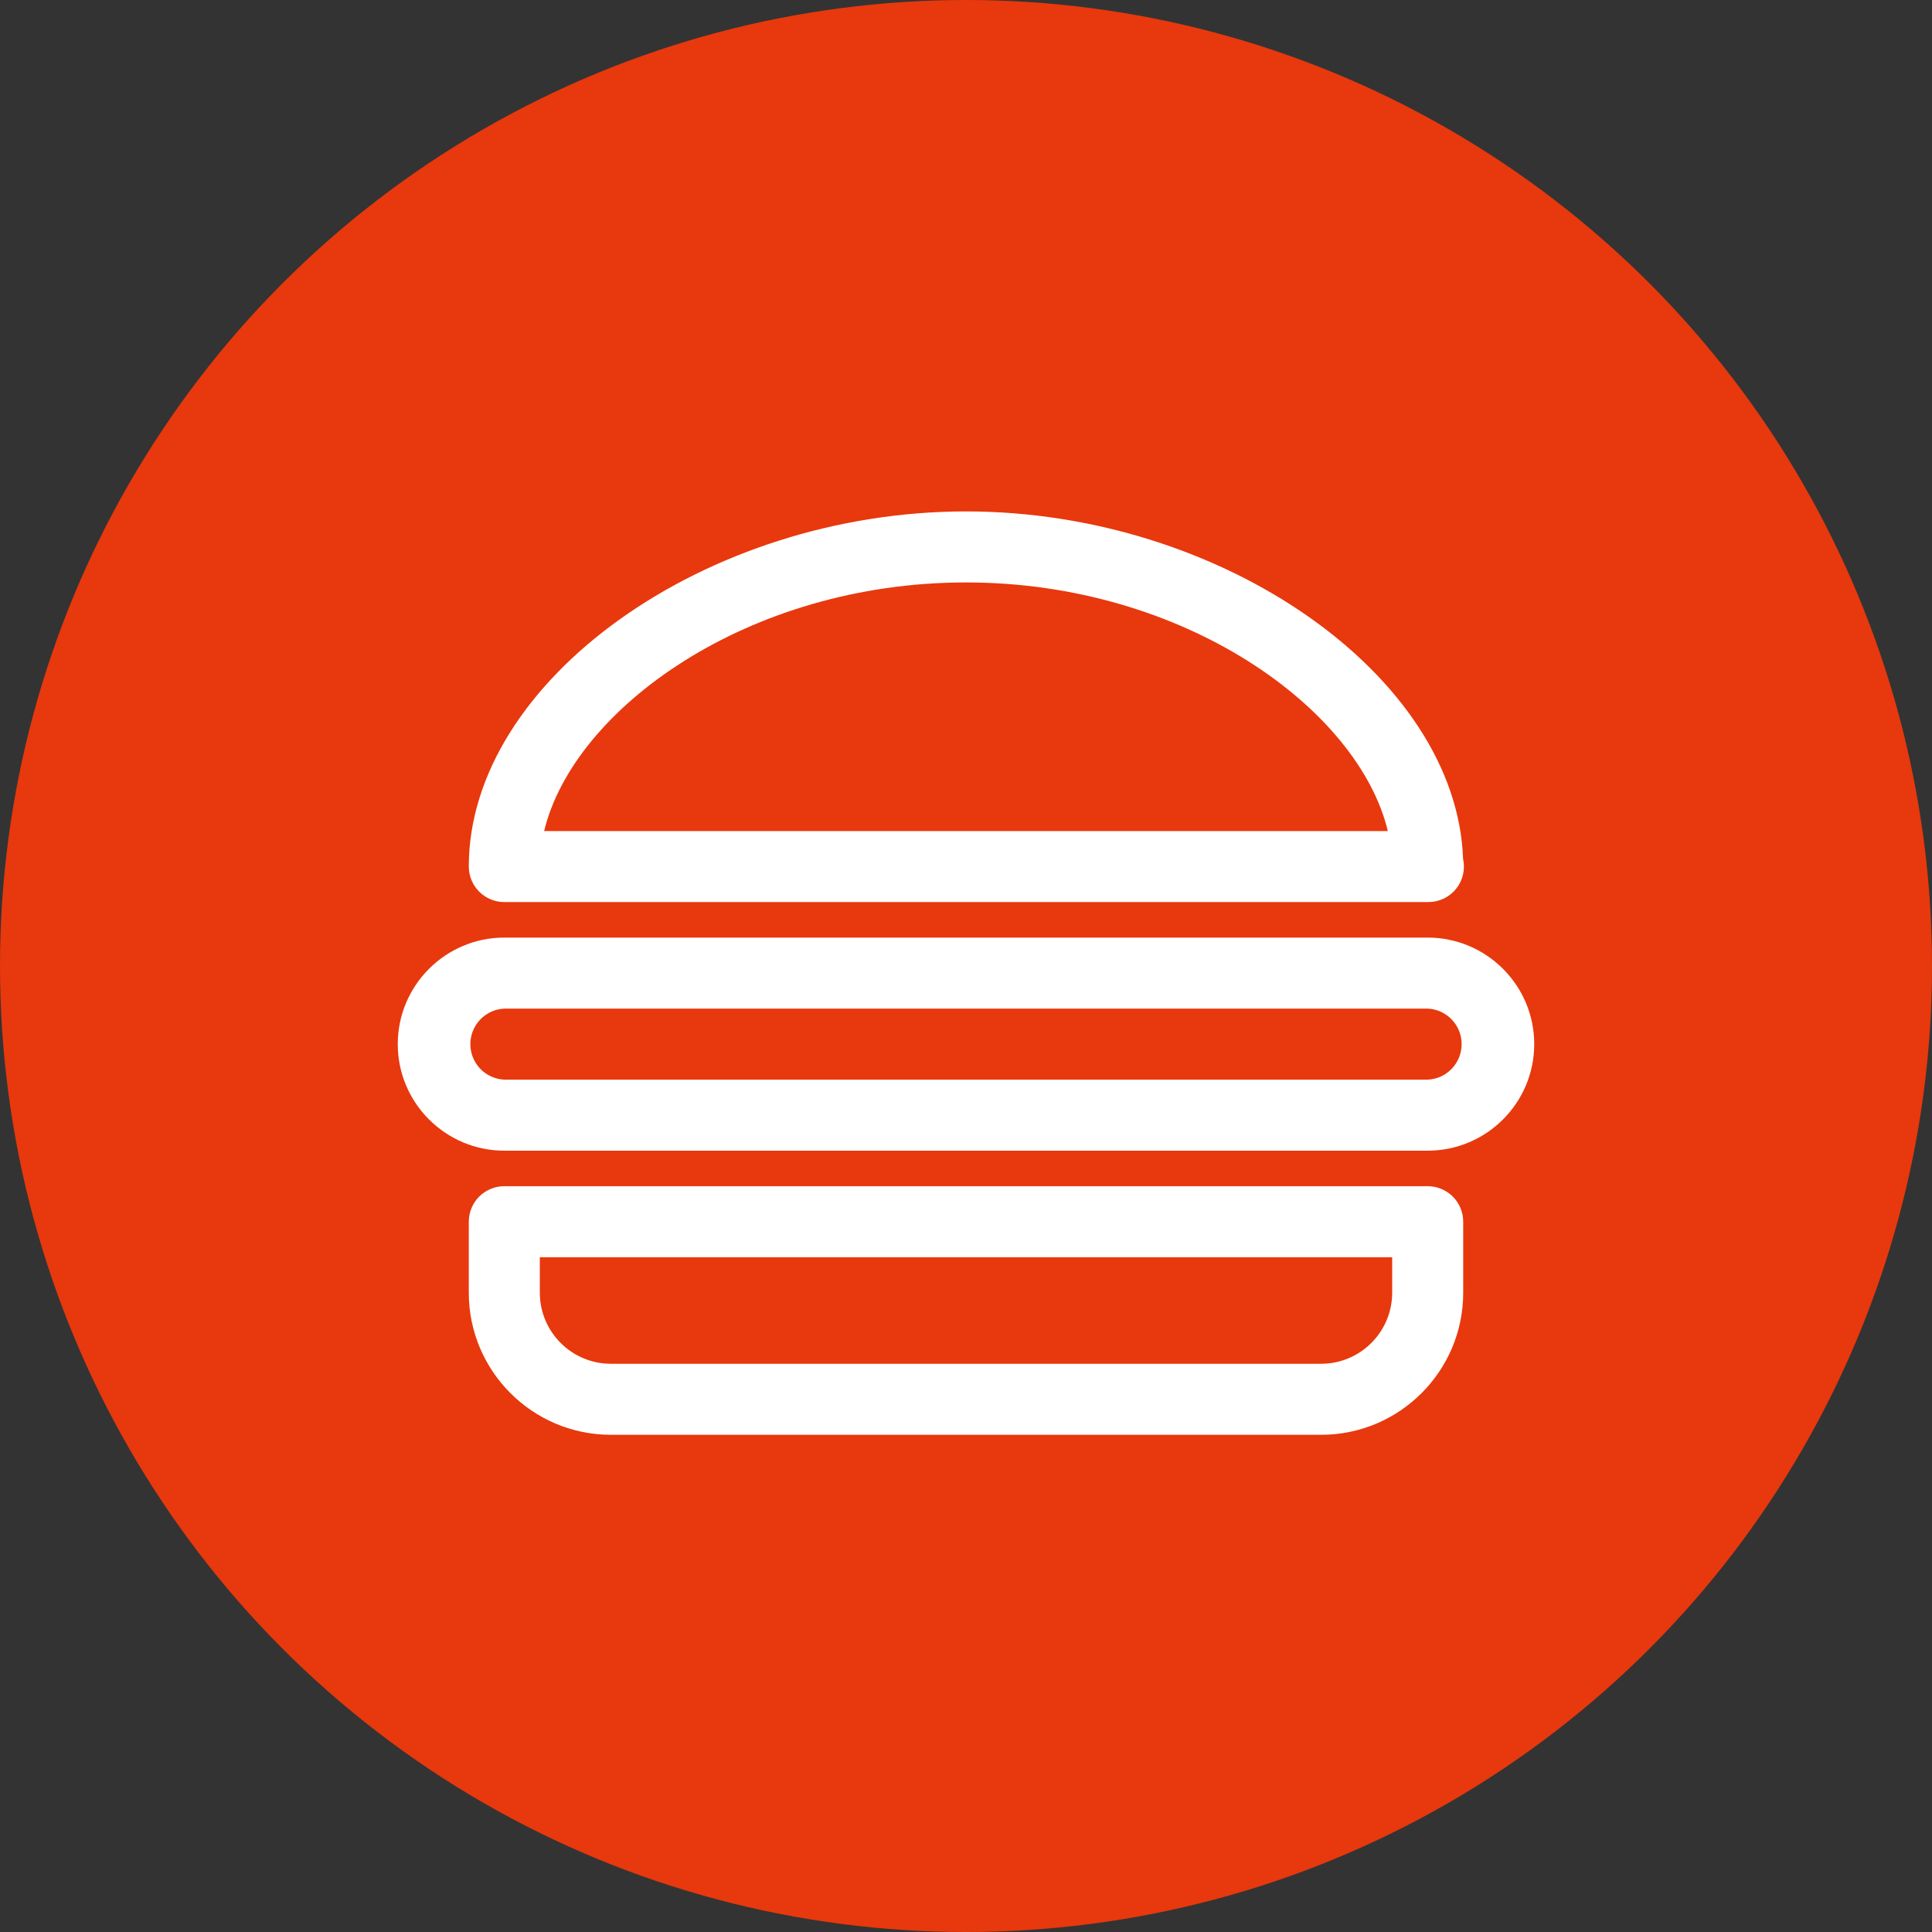
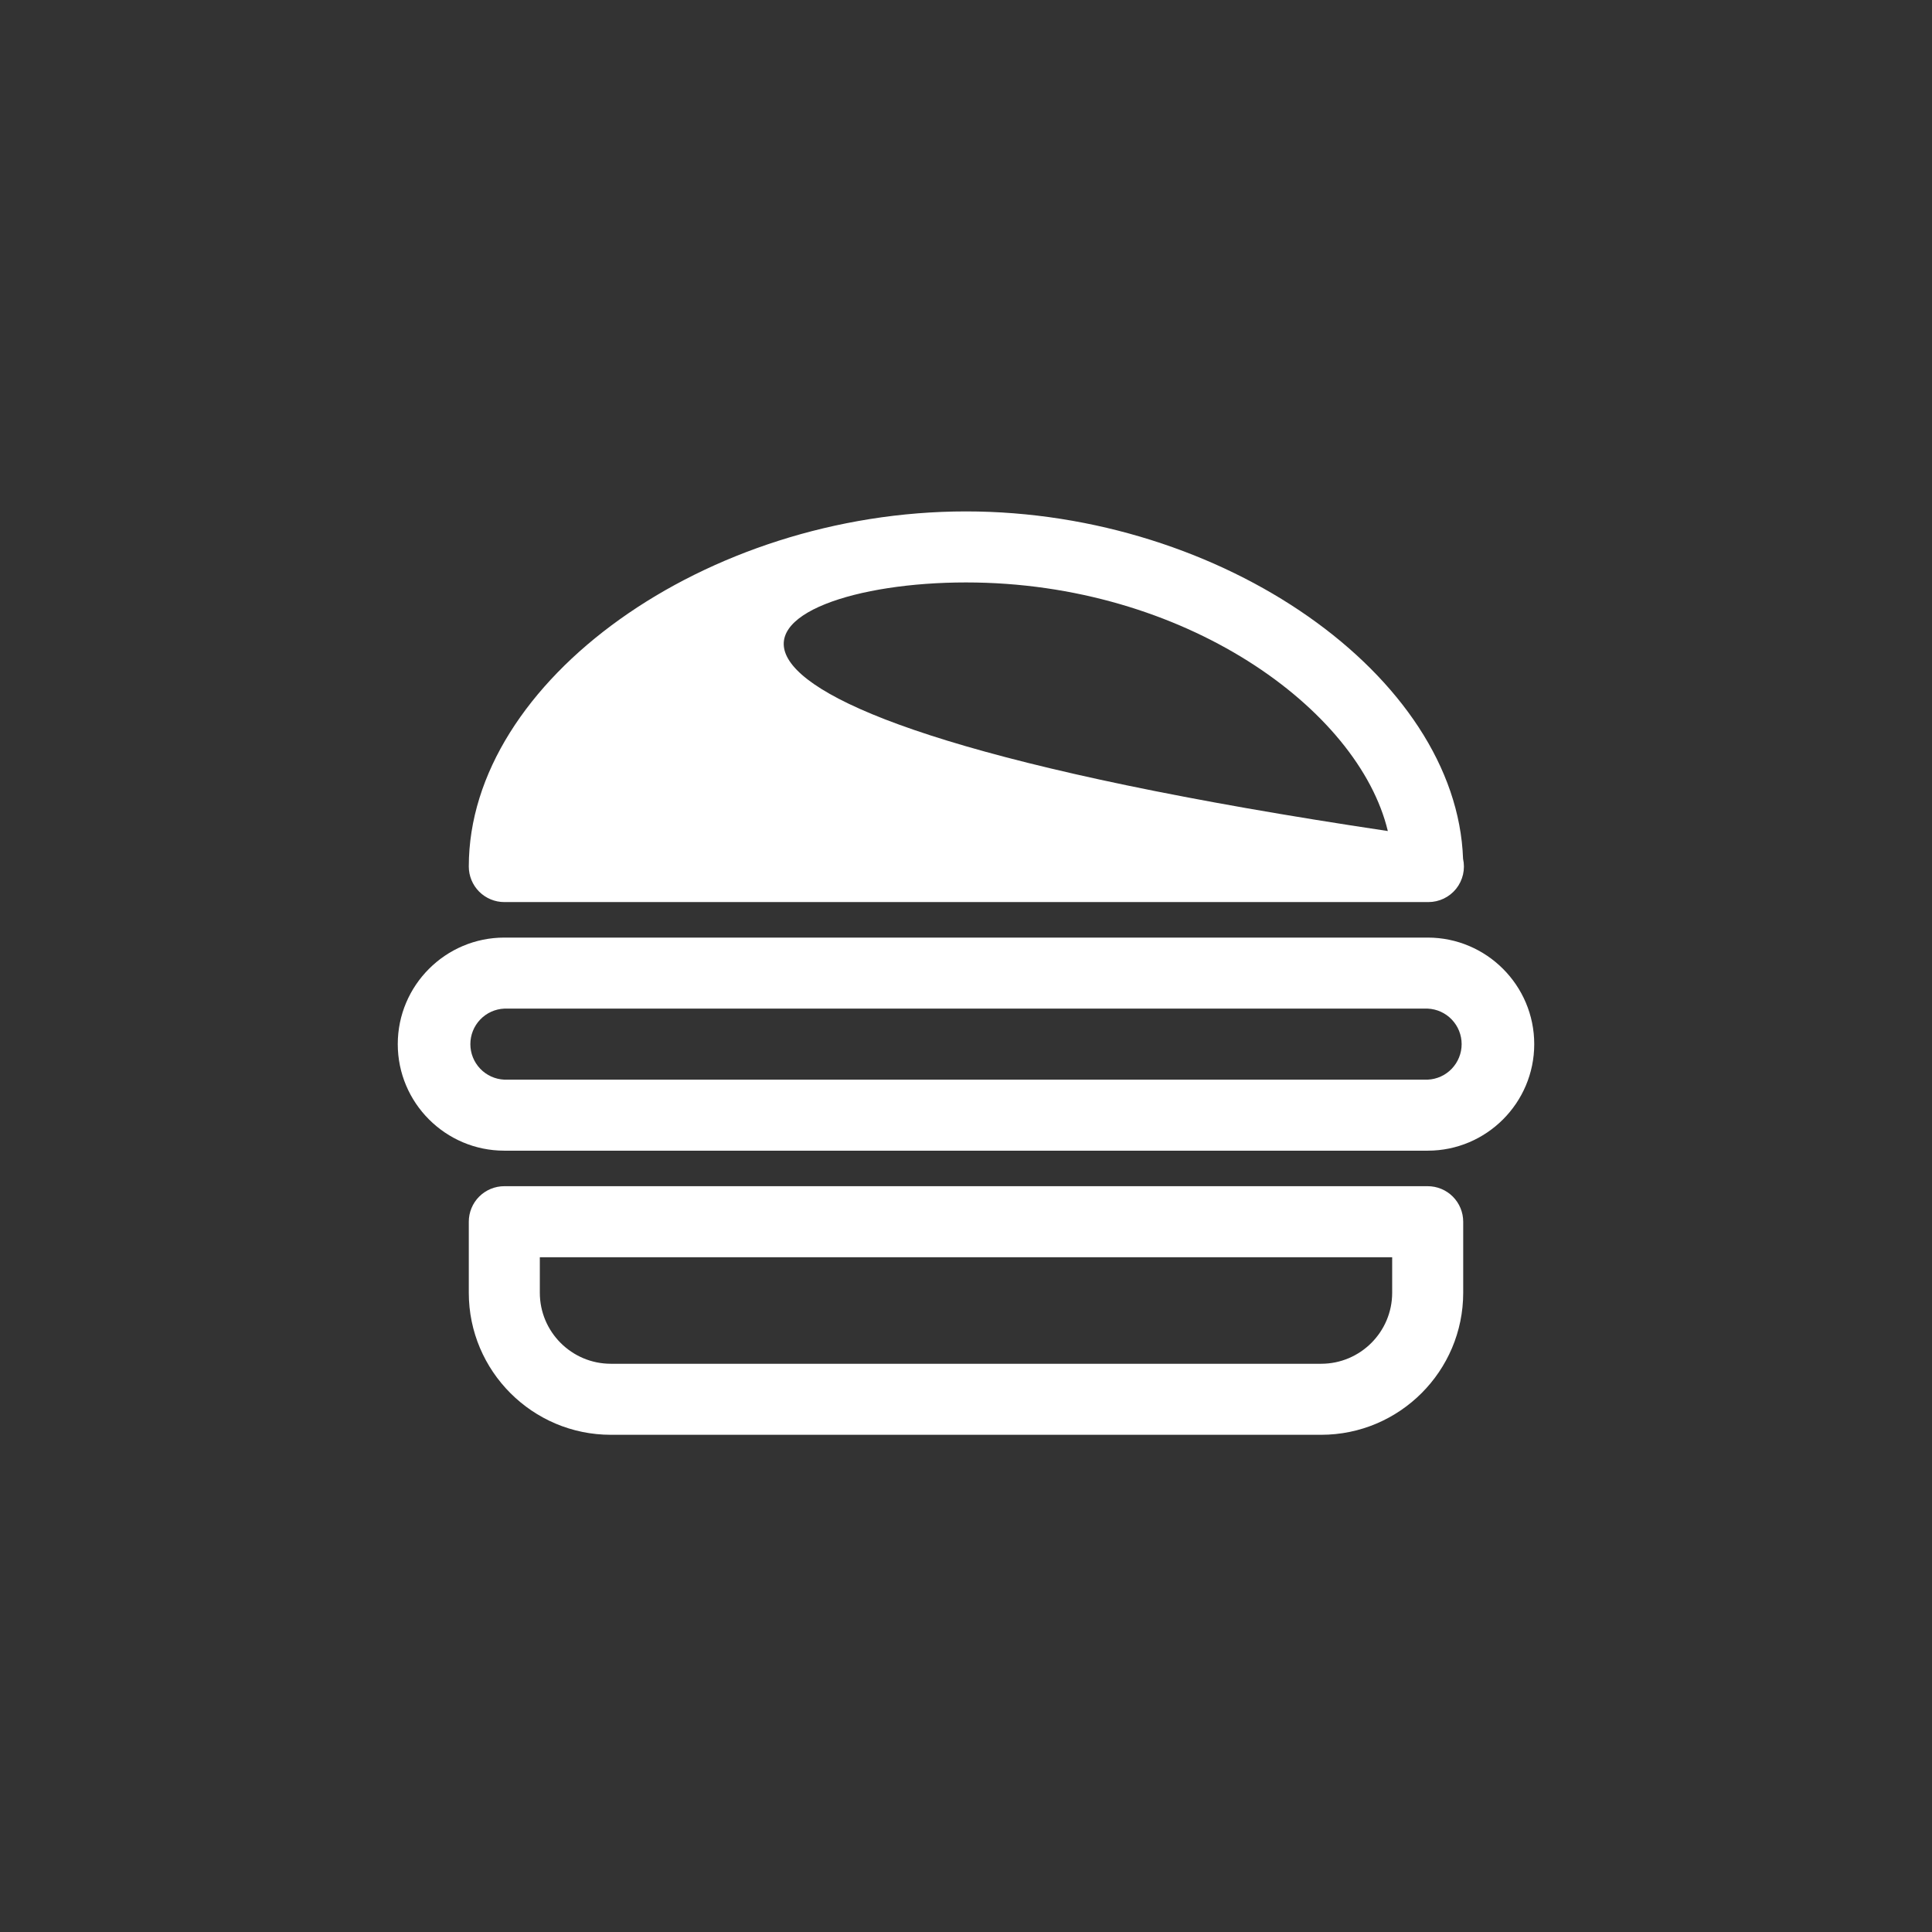
<svg xmlns="http://www.w3.org/2000/svg" width="68" height="68" viewBox="0 0 68 68" fill="none">
  <rect x="0" y="0" width="68" height="68" fill="#333333" stroke="none" />
-   <circle cx="34" cy="34" r="34" fill="#E8380D" />
-   <path d="M51.5 45.5V43C51.5 42.669 51.368 42.35 51.134 42.116C50.9 41.882 50.581 41.75 50.25 41.75H17.75C17.419 41.75 17.101 41.882 16.866 42.116C16.632 42.35 16.5 42.669 16.5 43V45.5C16.5 48.258 18.742 50.5 21.5 50.5H46.5C49.258 50.5 51.5 48.258 51.5 45.5ZM19 45.5V44.25H49V45.5C49 46.879 47.879 48 46.5 48H21.5C20.121 48 19 46.879 19 45.5ZM50.25 33H17.75C15.682 33 14 34.682 14 36.75C14 38.818 15.682 40.5 17.75 40.5H50.25C52.318 40.5 54 38.818 54 36.75C54 34.682 52.318 33 50.25 33ZM50.25 38H17.75C17.428 37.986 17.124 37.848 16.902 37.615C16.679 37.382 16.555 37.072 16.555 36.75C16.555 36.428 16.679 36.118 16.902 35.885C17.124 35.652 17.428 35.514 17.75 35.5H50.25C50.572 35.514 50.876 35.652 51.098 35.885C51.321 36.118 51.445 36.428 51.445 36.75C51.445 37.072 51.321 37.382 51.098 37.615C50.876 37.848 50.572 37.986 50.25 38ZM17.75 31.75H50.275C50.462 31.75 50.647 31.708 50.816 31.627C50.985 31.546 51.133 31.428 51.251 31.282C51.368 31.136 51.45 30.965 51.493 30.782C51.535 30.6 51.536 30.41 51.495 30.227C51.267 23.794 43.032 18 34 18C24.841 18 16.5 23.959 16.5 30.5C16.5 30.831 16.632 31.149 16.866 31.384C17.101 31.618 17.419 31.75 17.75 31.75ZM34 20.5C41.695 20.5 47.818 24.96 48.847 29.25H19.152C20.183 24.96 26.305 20.5 34 20.5Z" fill="white" />
+   <path d="M51.5 45.5V43C51.5 42.669 51.368 42.35 51.134 42.116C50.9 41.882 50.581 41.75 50.25 41.75H17.75C17.419 41.75 17.101 41.882 16.866 42.116C16.632 42.35 16.5 42.669 16.5 43V45.5C16.5 48.258 18.742 50.5 21.5 50.5H46.5C49.258 50.5 51.5 48.258 51.5 45.5ZM19 45.5V44.25H49V45.5C49 46.879 47.879 48 46.5 48H21.5C20.121 48 19 46.879 19 45.5ZM50.25 33H17.75C15.682 33 14 34.682 14 36.75C14 38.818 15.682 40.5 17.75 40.5H50.25C52.318 40.5 54 38.818 54 36.75C54 34.682 52.318 33 50.25 33ZM50.25 38H17.75C17.428 37.986 17.124 37.848 16.902 37.615C16.679 37.382 16.555 37.072 16.555 36.75C16.555 36.428 16.679 36.118 16.902 35.885C17.124 35.652 17.428 35.514 17.75 35.5H50.25C50.572 35.514 50.876 35.652 51.098 35.885C51.321 36.118 51.445 36.428 51.445 36.75C51.445 37.072 51.321 37.382 51.098 37.615C50.876 37.848 50.572 37.986 50.25 38ZM17.75 31.75H50.275C50.462 31.75 50.647 31.708 50.816 31.627C50.985 31.546 51.133 31.428 51.251 31.282C51.368 31.136 51.45 30.965 51.493 30.782C51.535 30.6 51.536 30.41 51.495 30.227C51.267 23.794 43.032 18 34 18C24.841 18 16.5 23.959 16.5 30.5C16.5 30.831 16.632 31.149 16.866 31.384C17.101 31.618 17.419 31.75 17.75 31.75ZM34 20.5C41.695 20.5 47.818 24.96 48.847 29.25C20.183 24.96 26.305 20.5 34 20.5Z" fill="white" />
</svg>